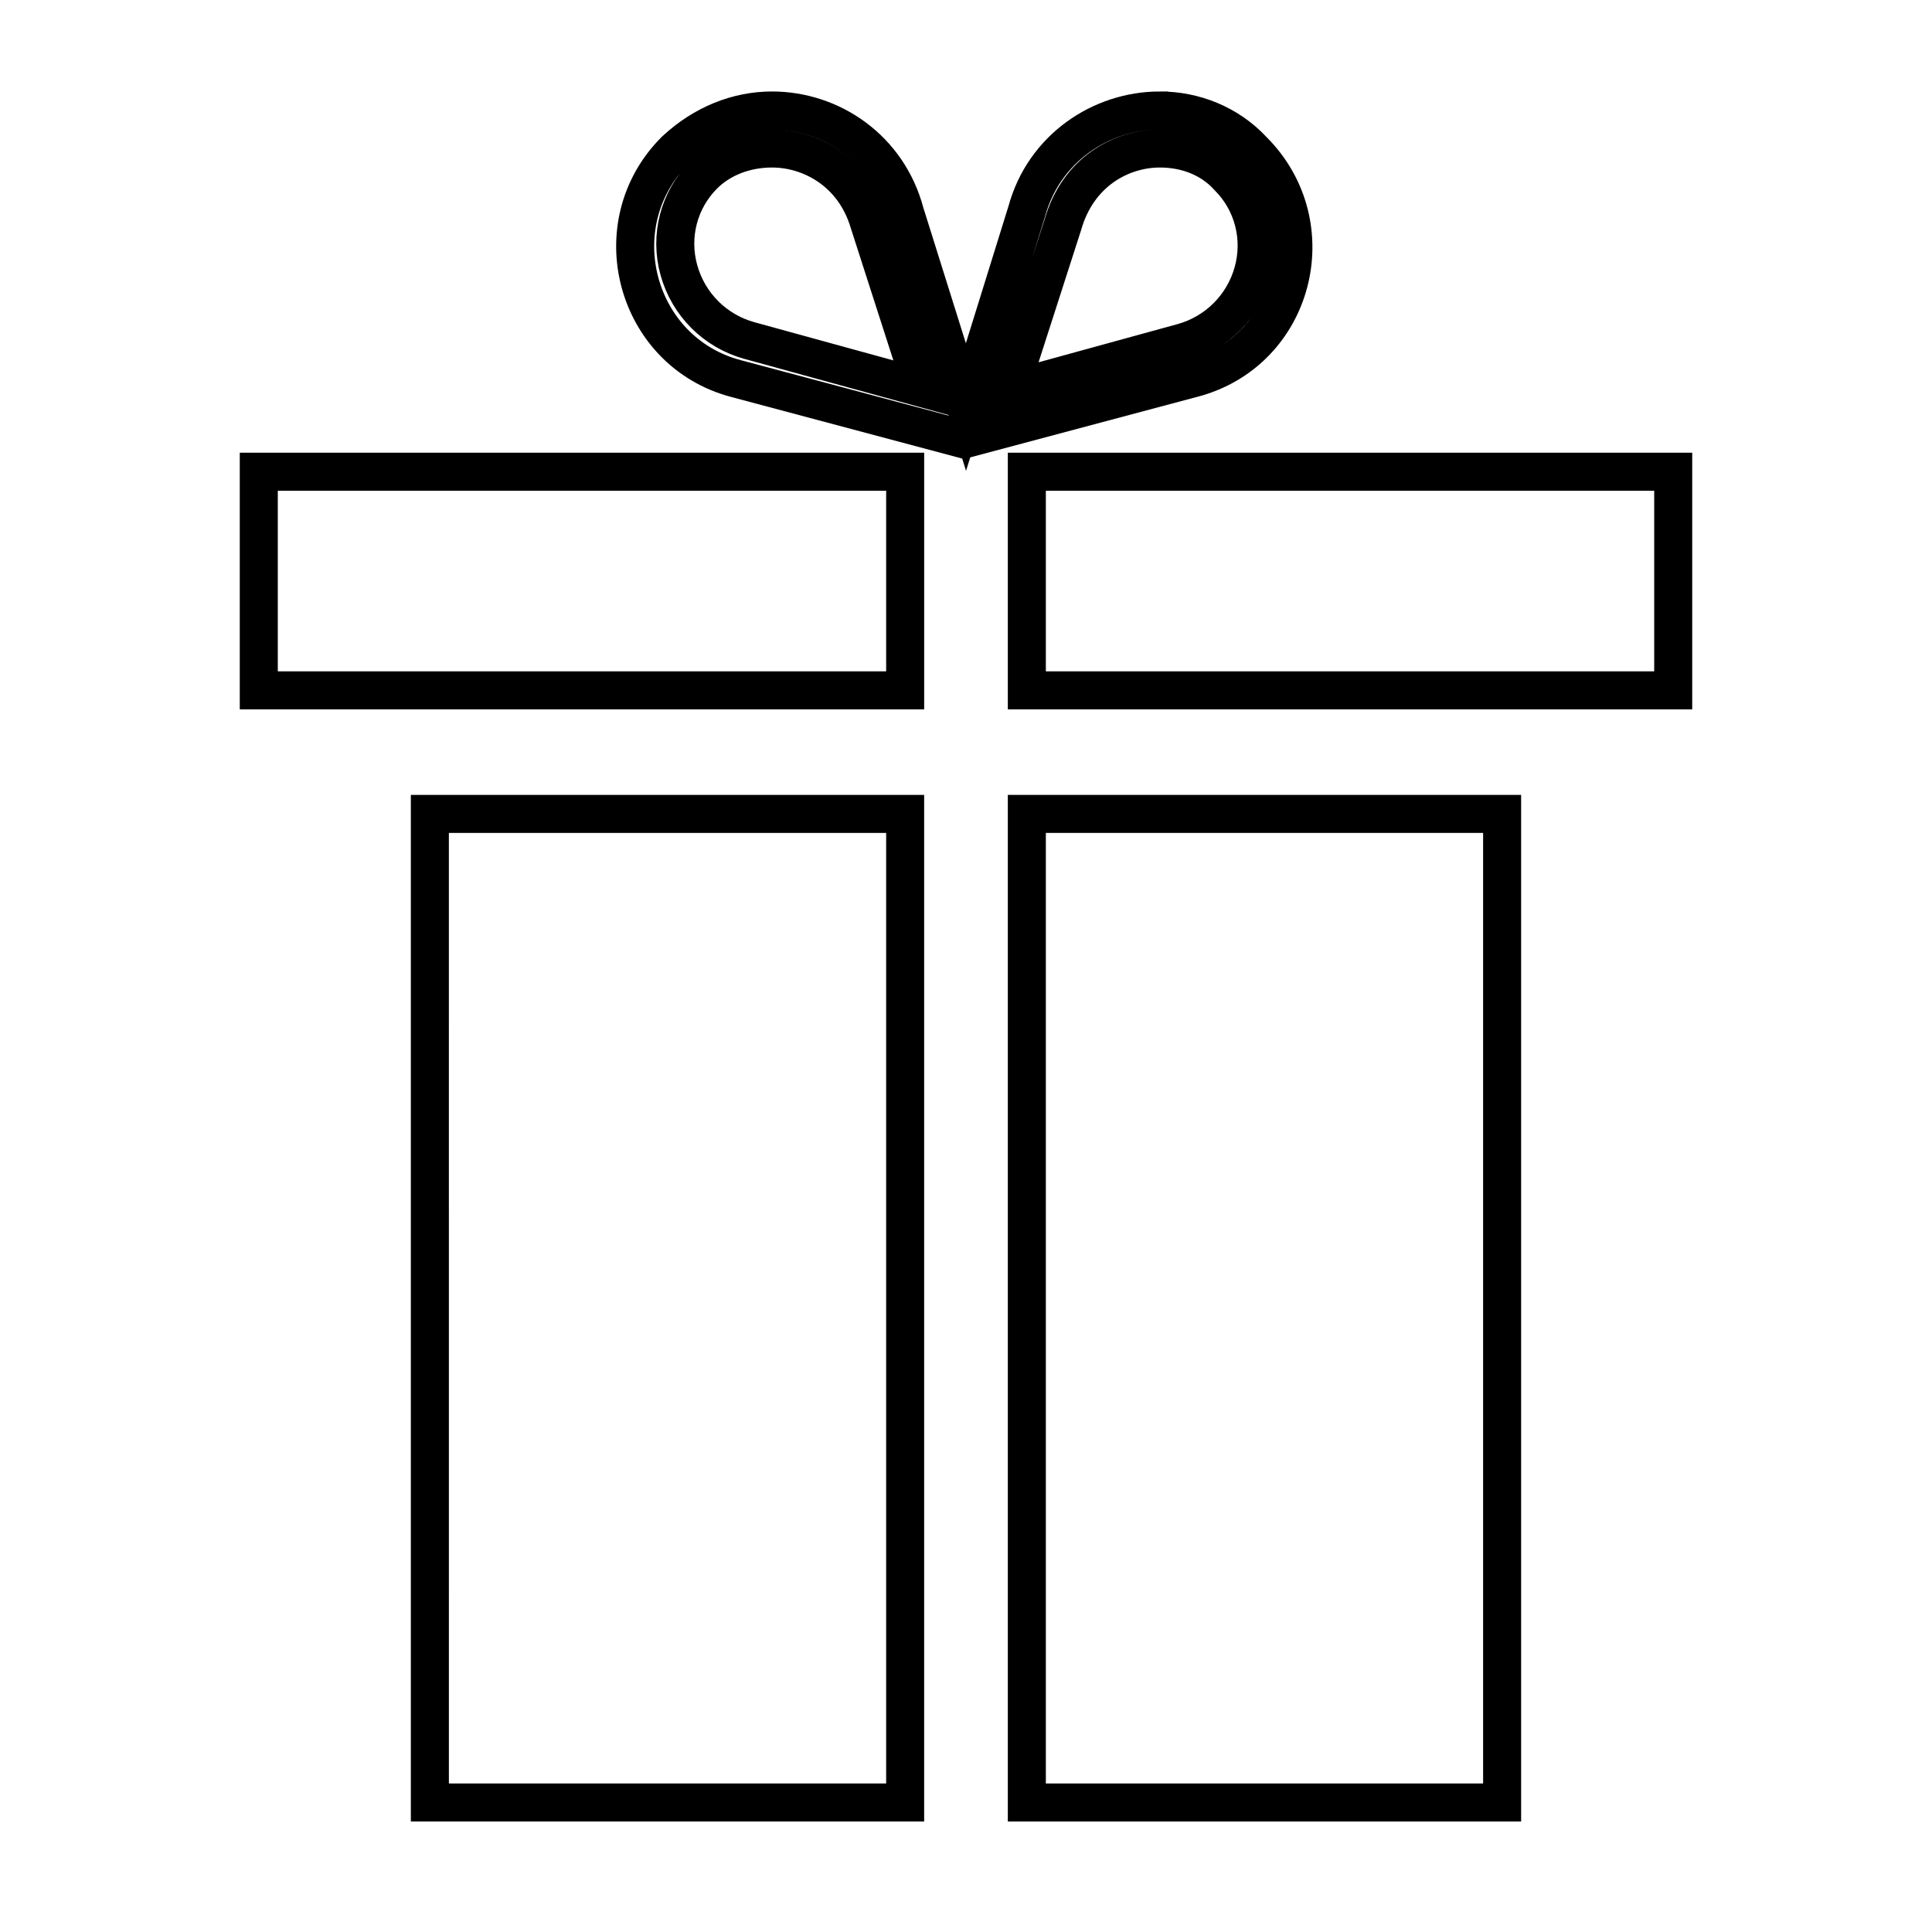
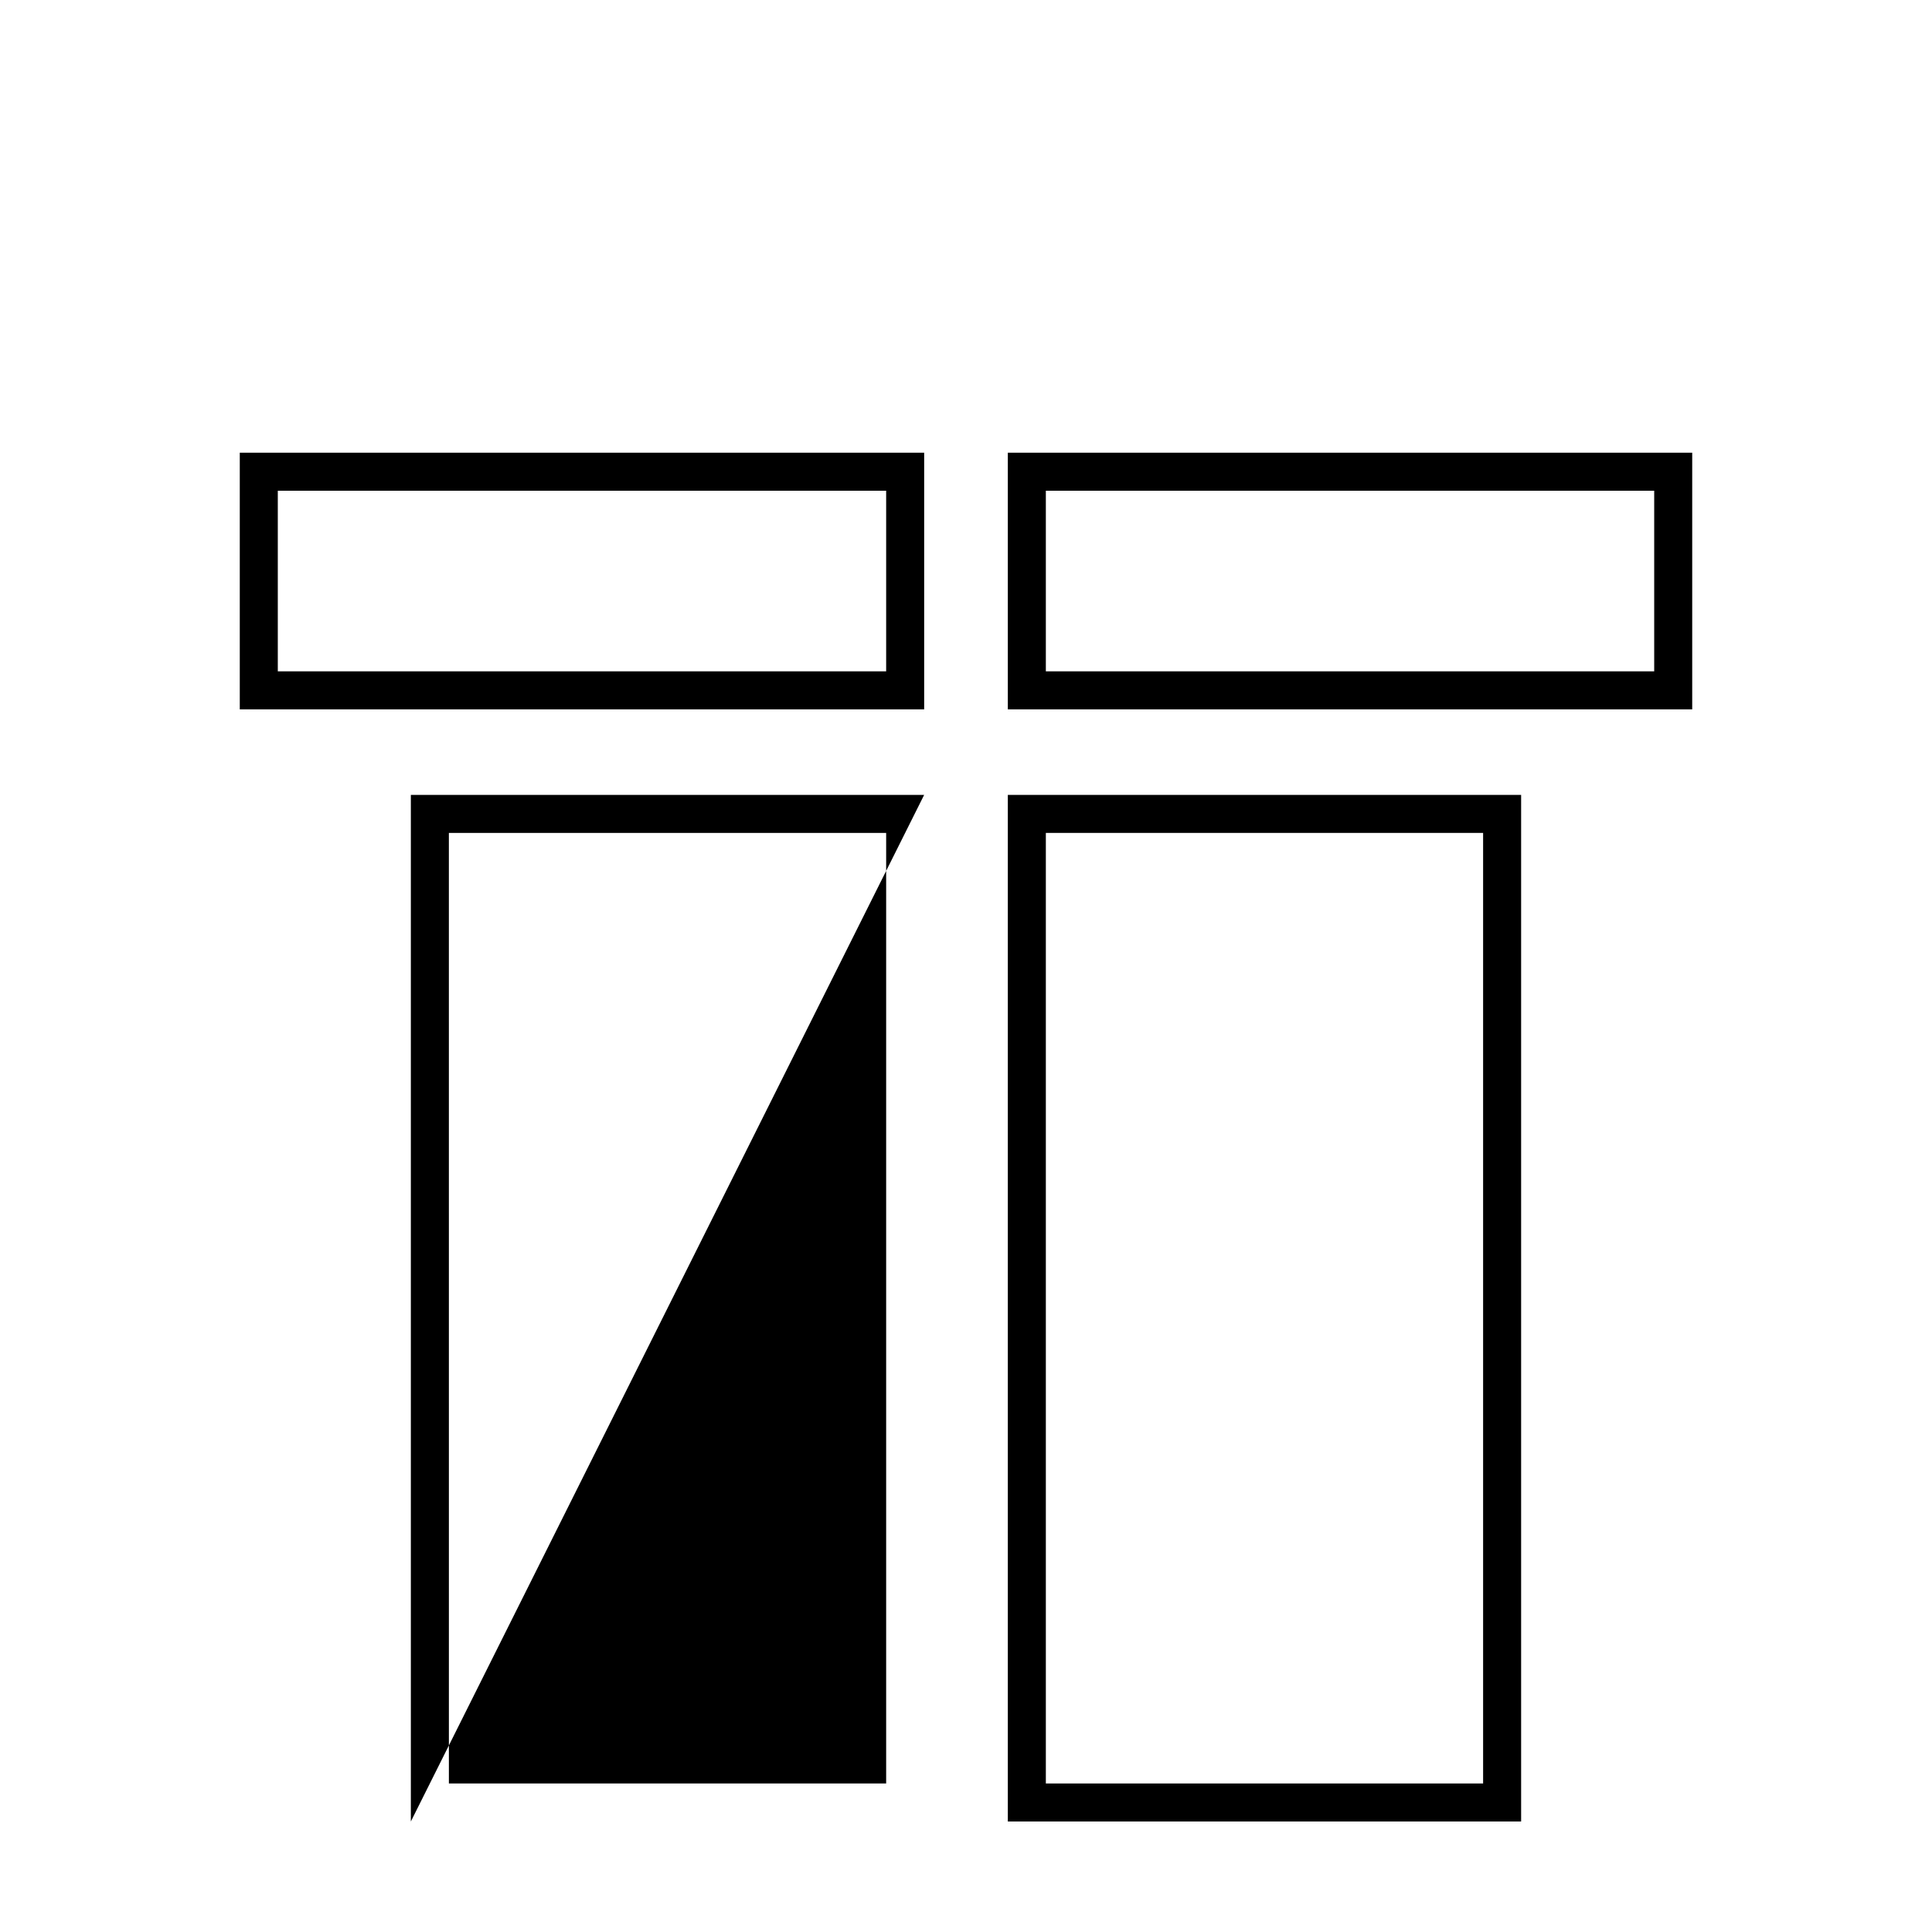
<svg xmlns="http://www.w3.org/2000/svg" width="800px" height="800px" version="1.1" viewBox="144 144 512 512">
  <defs>
    <clipPath id="a">
      <path d="m169 148.09h461v254.91h-461z" />
    </clipPath>
  </defs>
-   <path d="m378.84 364.73v251.91h-115.88l-0.004-251.91h115.88m10.074-10.074h-136.03v272.06h136.03z" />
+   <path d="m378.84 364.73v251.91h-115.88l-0.004-251.91h115.88m10.074-10.074h-136.03v272.06z" />
  <path d="m537.04 364.73v251.91h-115.88v-251.91h115.88m10.074-10.074h-136.03v272.06h136.03z" />
  <path d="m378.84 274.05v47.863h-161.22v-47.863h161.22m10.074-10.078h-181.37v68.016h181.37z" />
  <path d="m582.38 274.05v47.863h-161.22v-47.863h161.22m10.074-10.078h-181.37v68.016h181.37z" />
  <g clip-path="url(#a)">
-     <path transform="matrix(5.038 0 0 5.038 148.09 148.09)" d="m60.2 7c1.4 0 2.7 0.5 3.6 1.5 1.3 1.3 1.8 3.2 1.3 5-0.5 1.8-1.9 3.2-3.7 3.7l-9.1 2.5 2.8-8.7c0.8-2.8 3.101-4 5.1-4m-20.4 0c2 0 4.3 1.2 5.1 3.9l2.8 8.7-9.1-2.5c-1.8-0.5-3.2-1.9-3.7-3.7-0.5-1.8 0-3.7 1.3-5 0.9-0.9 2.2-1.4 3.6-1.4m20.4-2c-3.1 0-6.1 2-7 5.3l-3.2 10.3-3.2-10.2c-0.9-3.401-3.901-5.4-7.001-5.4-1.8 0-3.6 0.7-5.1 2.1-3.9 3.9-2.1 10.6 3.2 12l12 3.2 12-3.2c5.4-1.4 7.1-8.1 3.2-12-1.3-1.399-3.099-2.1-4.899-2.1z" fill="none" stroke="#000000" stroke-miterlimit="10" stroke-width="2" />
-   </g>
+     </g>
</svg>